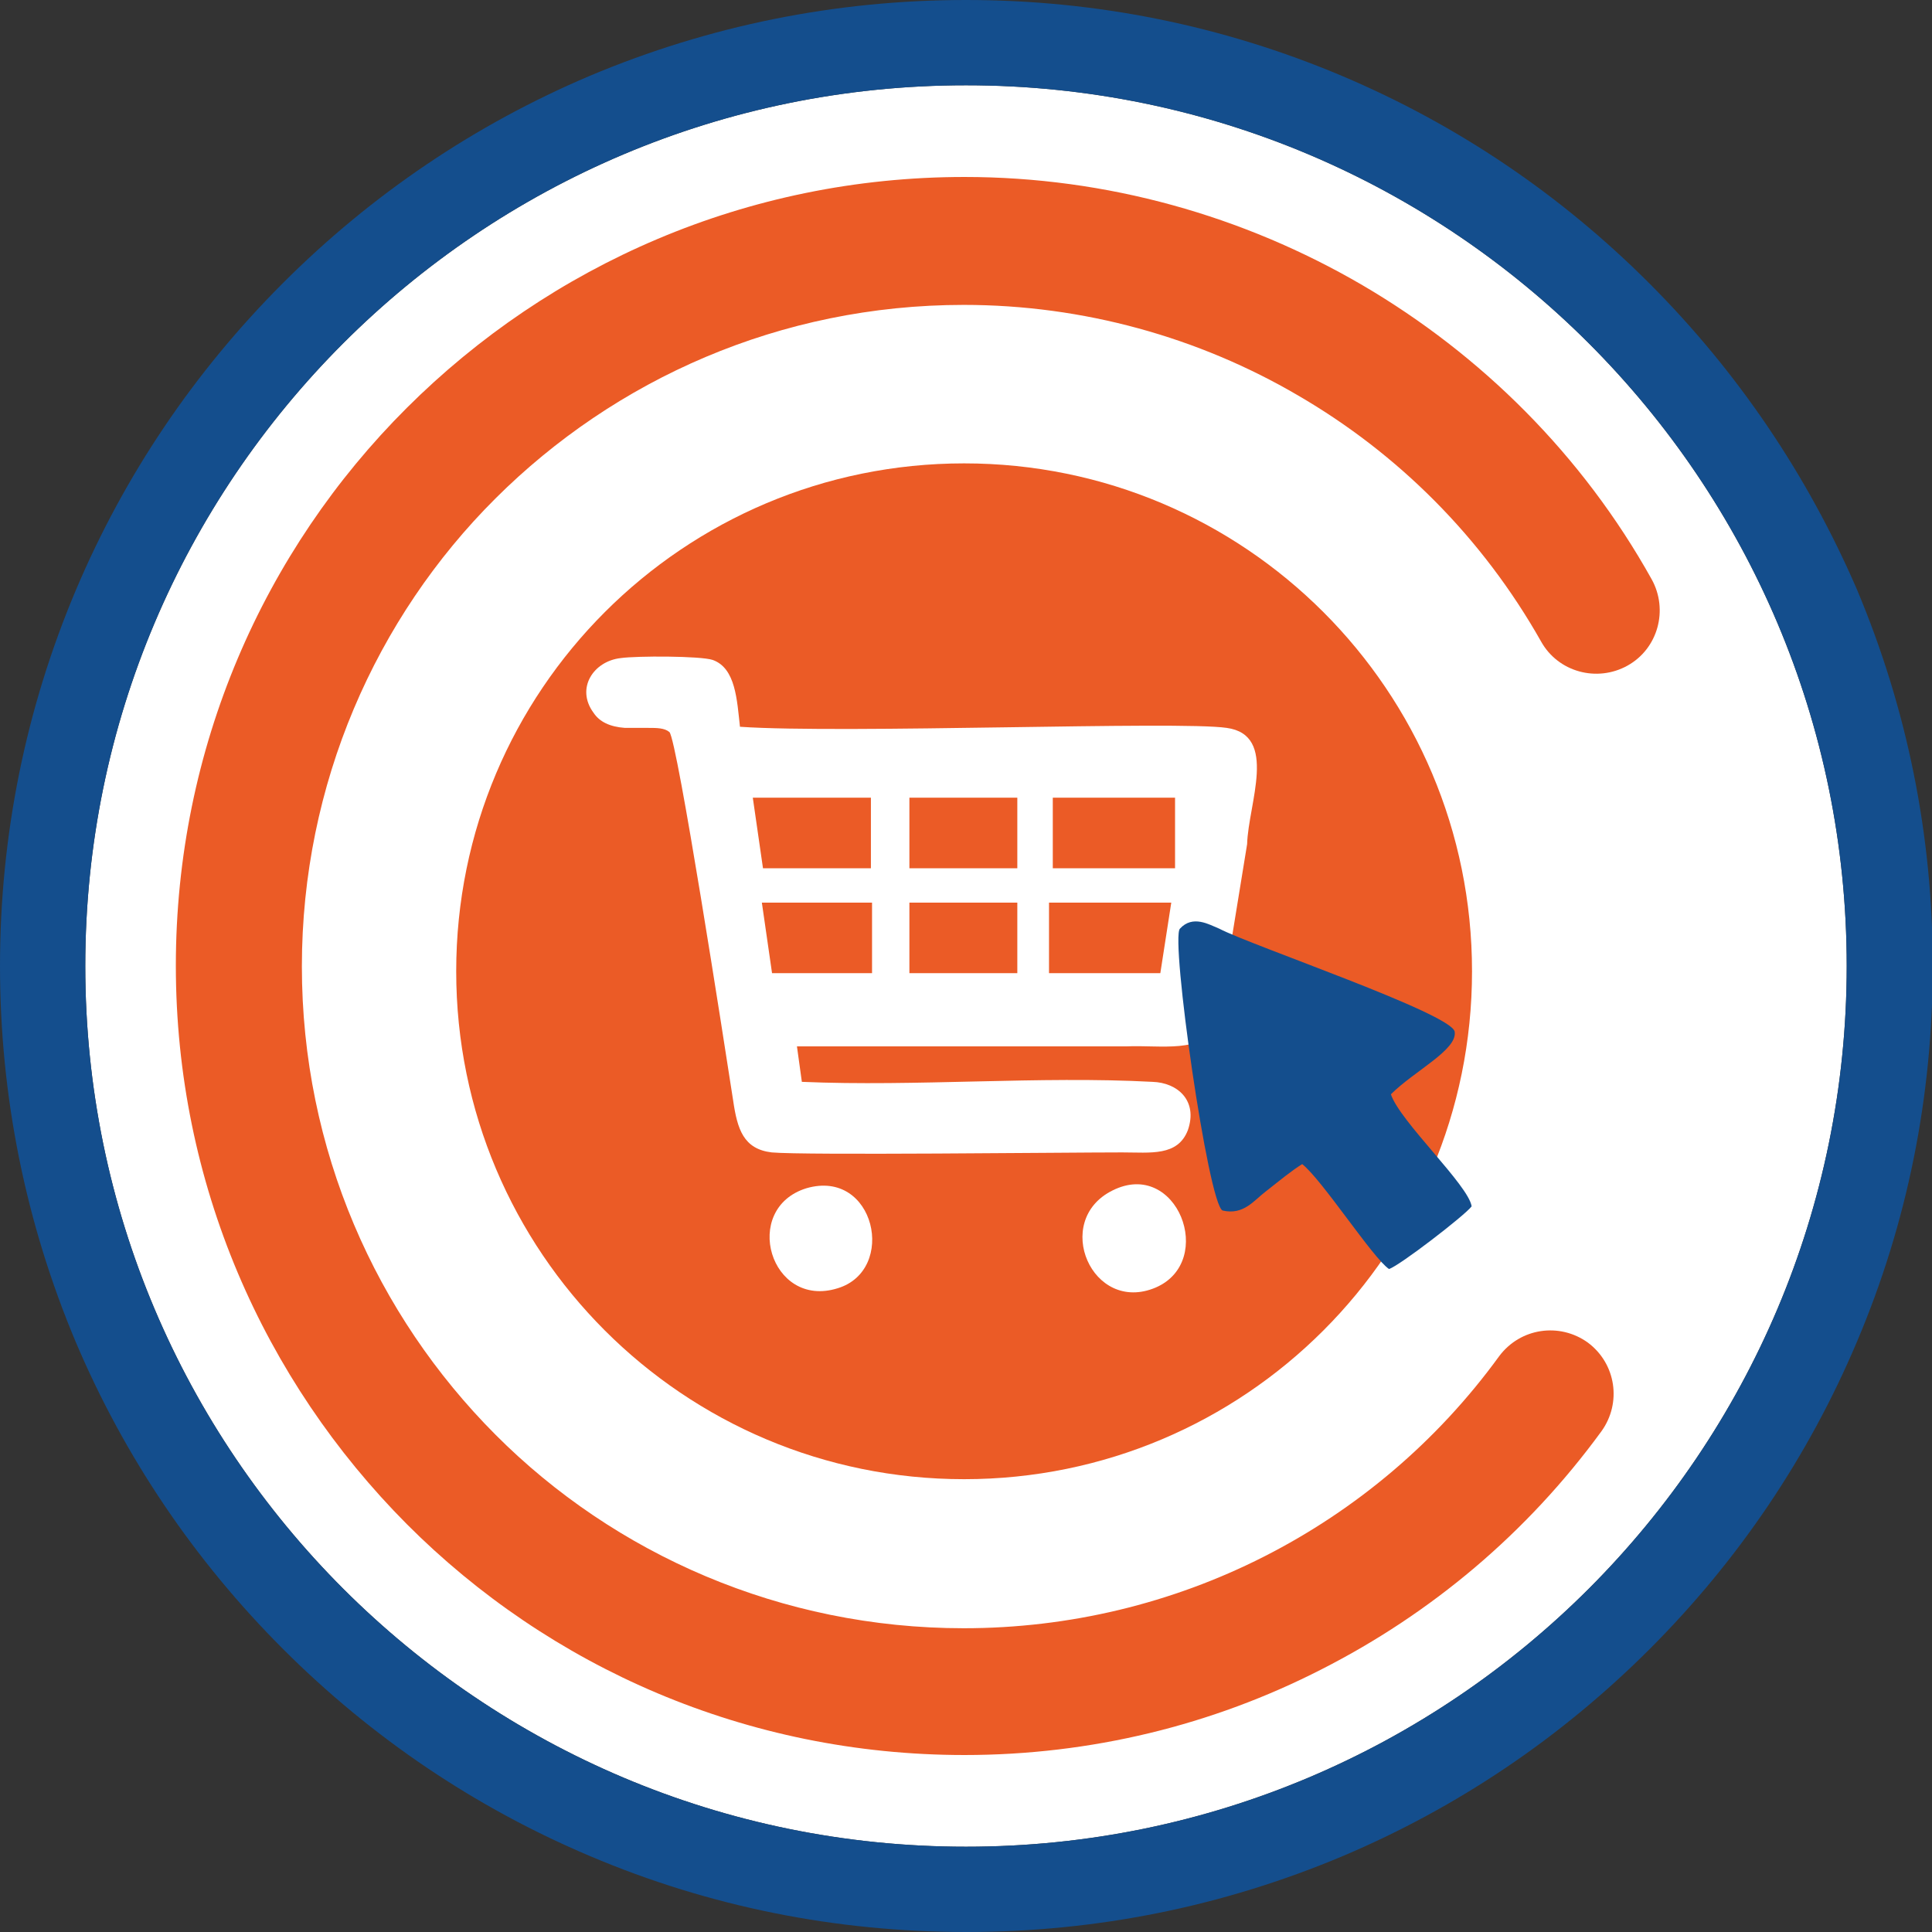
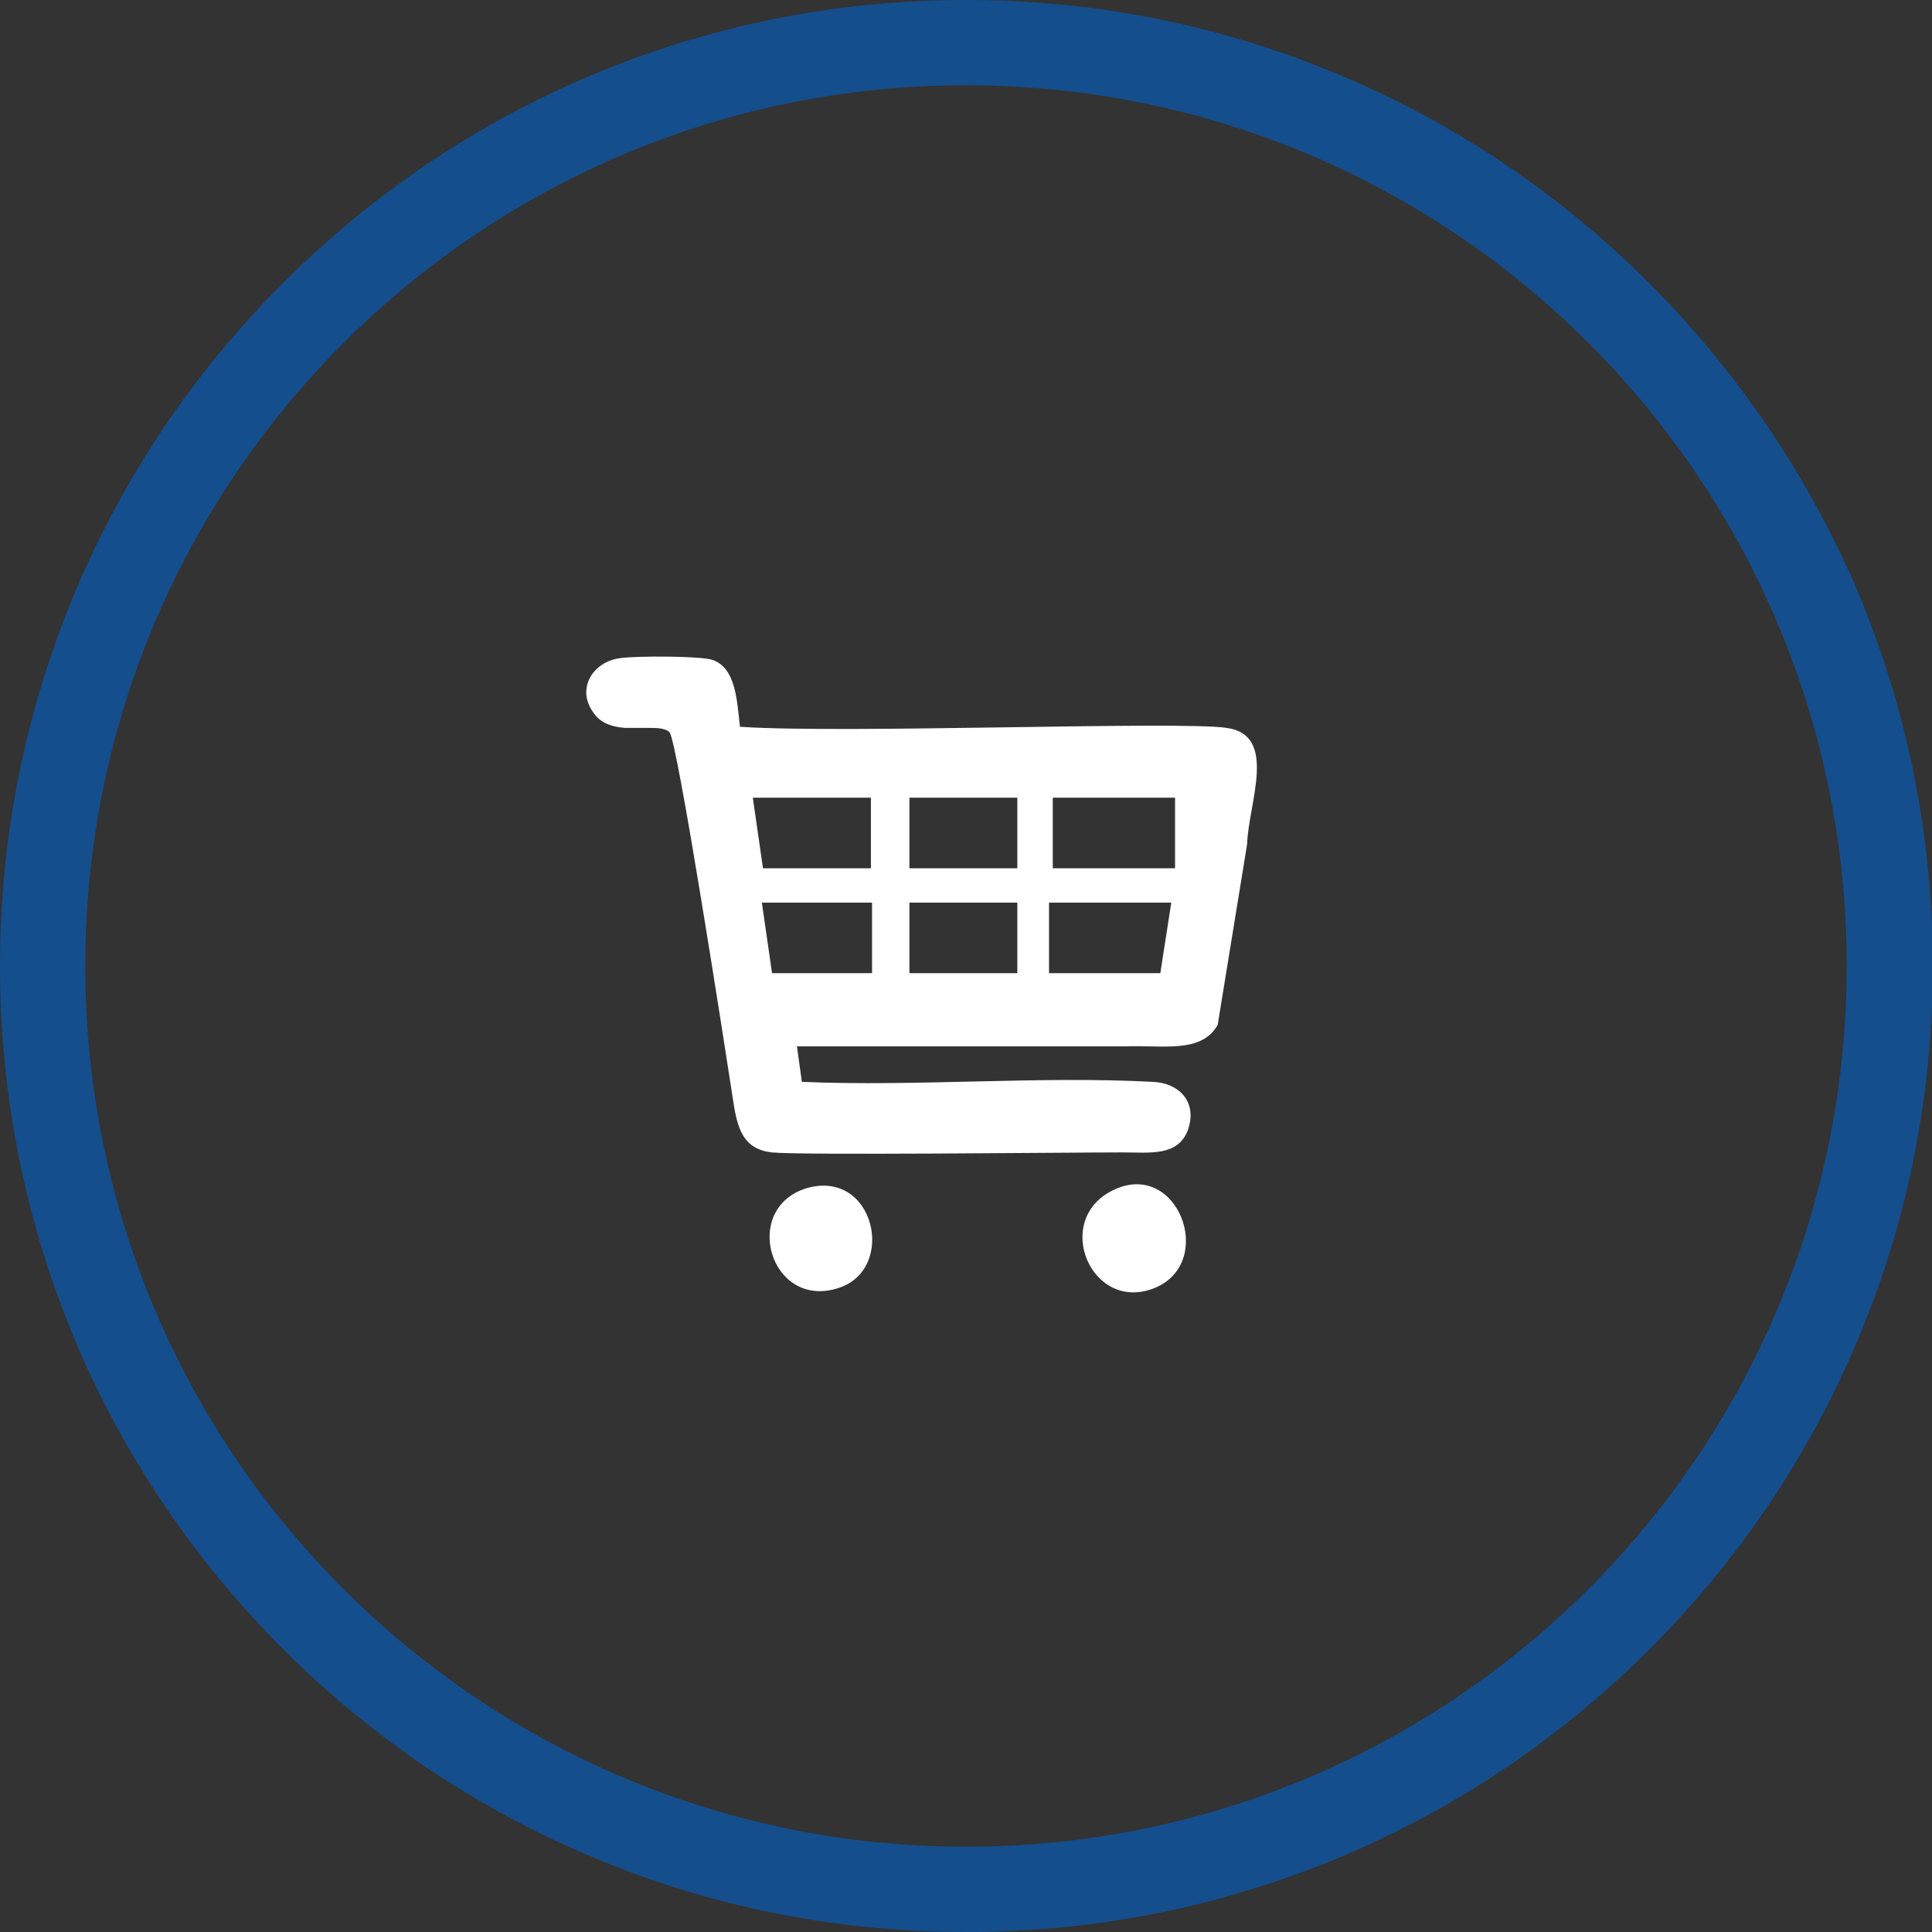
<svg xmlns="http://www.w3.org/2000/svg" version="1.1" id="Camada_1" x="0px" y="0px" viewBox="0 0 512 512" style="enable-background:new 0 0 512 512;" xml:space="preserve">
  <rect x="0" y="0" width="512" height="512" fill="#333333" stroke="none" />
  <style type="text/css">
	.st0{fill:#FFFFFF;}
	.st1{fill-rule:evenodd;clip-rule:evenodd;fill:#EB5B26;}
	.st2{fill-rule:evenodd;clip-rule:evenodd;fill:#FFFFFF;}
	.st3{fill-rule:evenodd;clip-rule:evenodd;fill:#144E8D;}
	.st4{fill:#144E8D;}
</style>
-   <path class="st0" d="M256,22.6c128.9,0,233.4,104.5,233.4,233.4S384.9,489.4,256,489.4S22.6,384.9,22.6,256S127.1,22.6,256,22.6" />
  <g>
    <g>
-       <path class="st1" d="M255.5,122.8c74.4,0,134.6,60.2,134.6,134.6S329.9,392,255.5,392s-134.6-60.2-134.6-134.6    S181.1,122.8,255.5,122.8" />
      <path class="st2" d="M278,239.2h32.4l-2.9,18.7H278V239.2z M241,239.2h28.6v18.7H241V239.2z M201.9,239.2h29.2v18.7h-26.5    L201.9,239.2z M199.5,211.4h31.3v18.7h-28.6L199.5,211.4z M241,211.4h28.6v18.7H241V211.4z M279,211.4h32.4v18.7H279V211.4z     M322.7,271.6l7.8-47.9c0.3-10.7,8.3-28.9-5.4-30.8c-12.8-1.9-101.4,1.6-129-0.3c-0.8-7-1.1-15.5-7.2-17.7    c-3.2-1.1-20.3-1.1-24.4-0.5c-7.2,0.8-12,8-7.2,14.5c1.6,2.4,4.3,3.7,8.3,4c1.9,0,4,0,6.2,0s4.3,0,5.6,1.1    c2.1,2.1,14.5,82.2,16.9,97.7c1.1,7.5,2.7,12.8,10.2,13.7c8.6,0.8,77.4,0,92.9,0c7.5,0,14.7,1.1,17.4-5.9    c2.7-7.8-2.7-12.6-9.4-12.8c-30-1.6-62.6,1.3-92.9,0l-1.3-9.4h87.3C307.9,276.9,318.4,279.3,322.7,271.6" />
      <path class="st2" d="M294.8,315.5c-16.1,8-5.4,32.9,11.5,25.7C322.4,334.2,311.9,306.9,294.8,315.5" />
      <path class="st2" d="M213.7,314.9c-17.4,5.4-9.6,32.1,8.3,26.5C237.8,336.6,231.9,309.6,213.7,314.9" />
-       <path class="st3" d="M324,320.8c5.6,1.3,8.3-2.7,11.5-5.1c3.7-2.9,6.7-5.4,9.6-7.2c5.4,4.3,18.7,24.9,23,27.8    c2.7-0.8,20.1-14.2,21.9-16.6c-0.8-5.6-19-22.5-21.4-29.7c6.2-6.2,17.7-11.8,16.9-16.6c-0.8-4.8-53.8-22.8-62.4-27.3    c-2.7-1.1-7-3.7-10.4,0C310.1,248.6,320.2,319.2,324,320.8" />
    </g>
-     <path class="st1" d="M397.3,359.4c5.6-7.5,16-9,23.5-3.6c7.5,5.6,9,16,3.6,23.5c-19.7,27-45.1,48.3-74.2,63.1   c-28.9,14.8-61.2,22.7-94.6,22.7c-57.8,0-110-23.3-147.8-61.2c-37.9-38.1-61.2-90.3-61.2-148s23.3-110,61.2-147.8   s90.1-61.2,147.8-61.2c37.7,0,74,10.3,105.5,28.7c31.4,18.4,58.2,44.9,76.6,77.9c4.5,8.1,1.7,18.4-6.4,22.9   c-8.1,4.5-18.4,1.7-22.9-6.4c-15.6-27.6-37.9-49.8-64.4-65.2c-26.3-15.4-56.9-24-88.6-24c-48.6,0-92.4,19.7-124.1,51.3   S80,207.8,80,256.1c0,48.6,19.7,92.4,51.3,124.1s75.7,51.3,124.1,51.3c28,0,55.2-6.6,79.6-19C359.4,400.1,380.8,382.1,397.3,359.4" />
  </g>
  <path class="st4" d="M256,22.6c128.9,0,233.4,104.5,233.4,233.4S384.9,489.4,256,489.4S22.6,384.9,22.6,256S127.1,22.6,256,22.6   M256,0c-34.6,0-68.1,6.8-99.7,20.1C125.9,33,98.5,51.5,75,75s-42,50.9-54.9,81.4C6.8,187.9,0,221.5,0,256s6.8,68.1,20.1,99.7  C33,386.1,51.5,413.5,75,437s50.9,42,81.4,54.9c31.6,13.4,65.1,20.1,99.7,20.1s68.1-6.8,99.7-20.1c30.5-12.9,57.9-31.4,81.4-54.9  s42-50.9,54.9-81.4c13.4-31.6,20.1-65.1,20.1-99.7s-6.8-68.1-20.1-99.7C479,125.9,460.5,98.5,437,75s-50.9-42-81.4-54.9  C324.1,6.8,290.6,0,256,0" />
</svg>